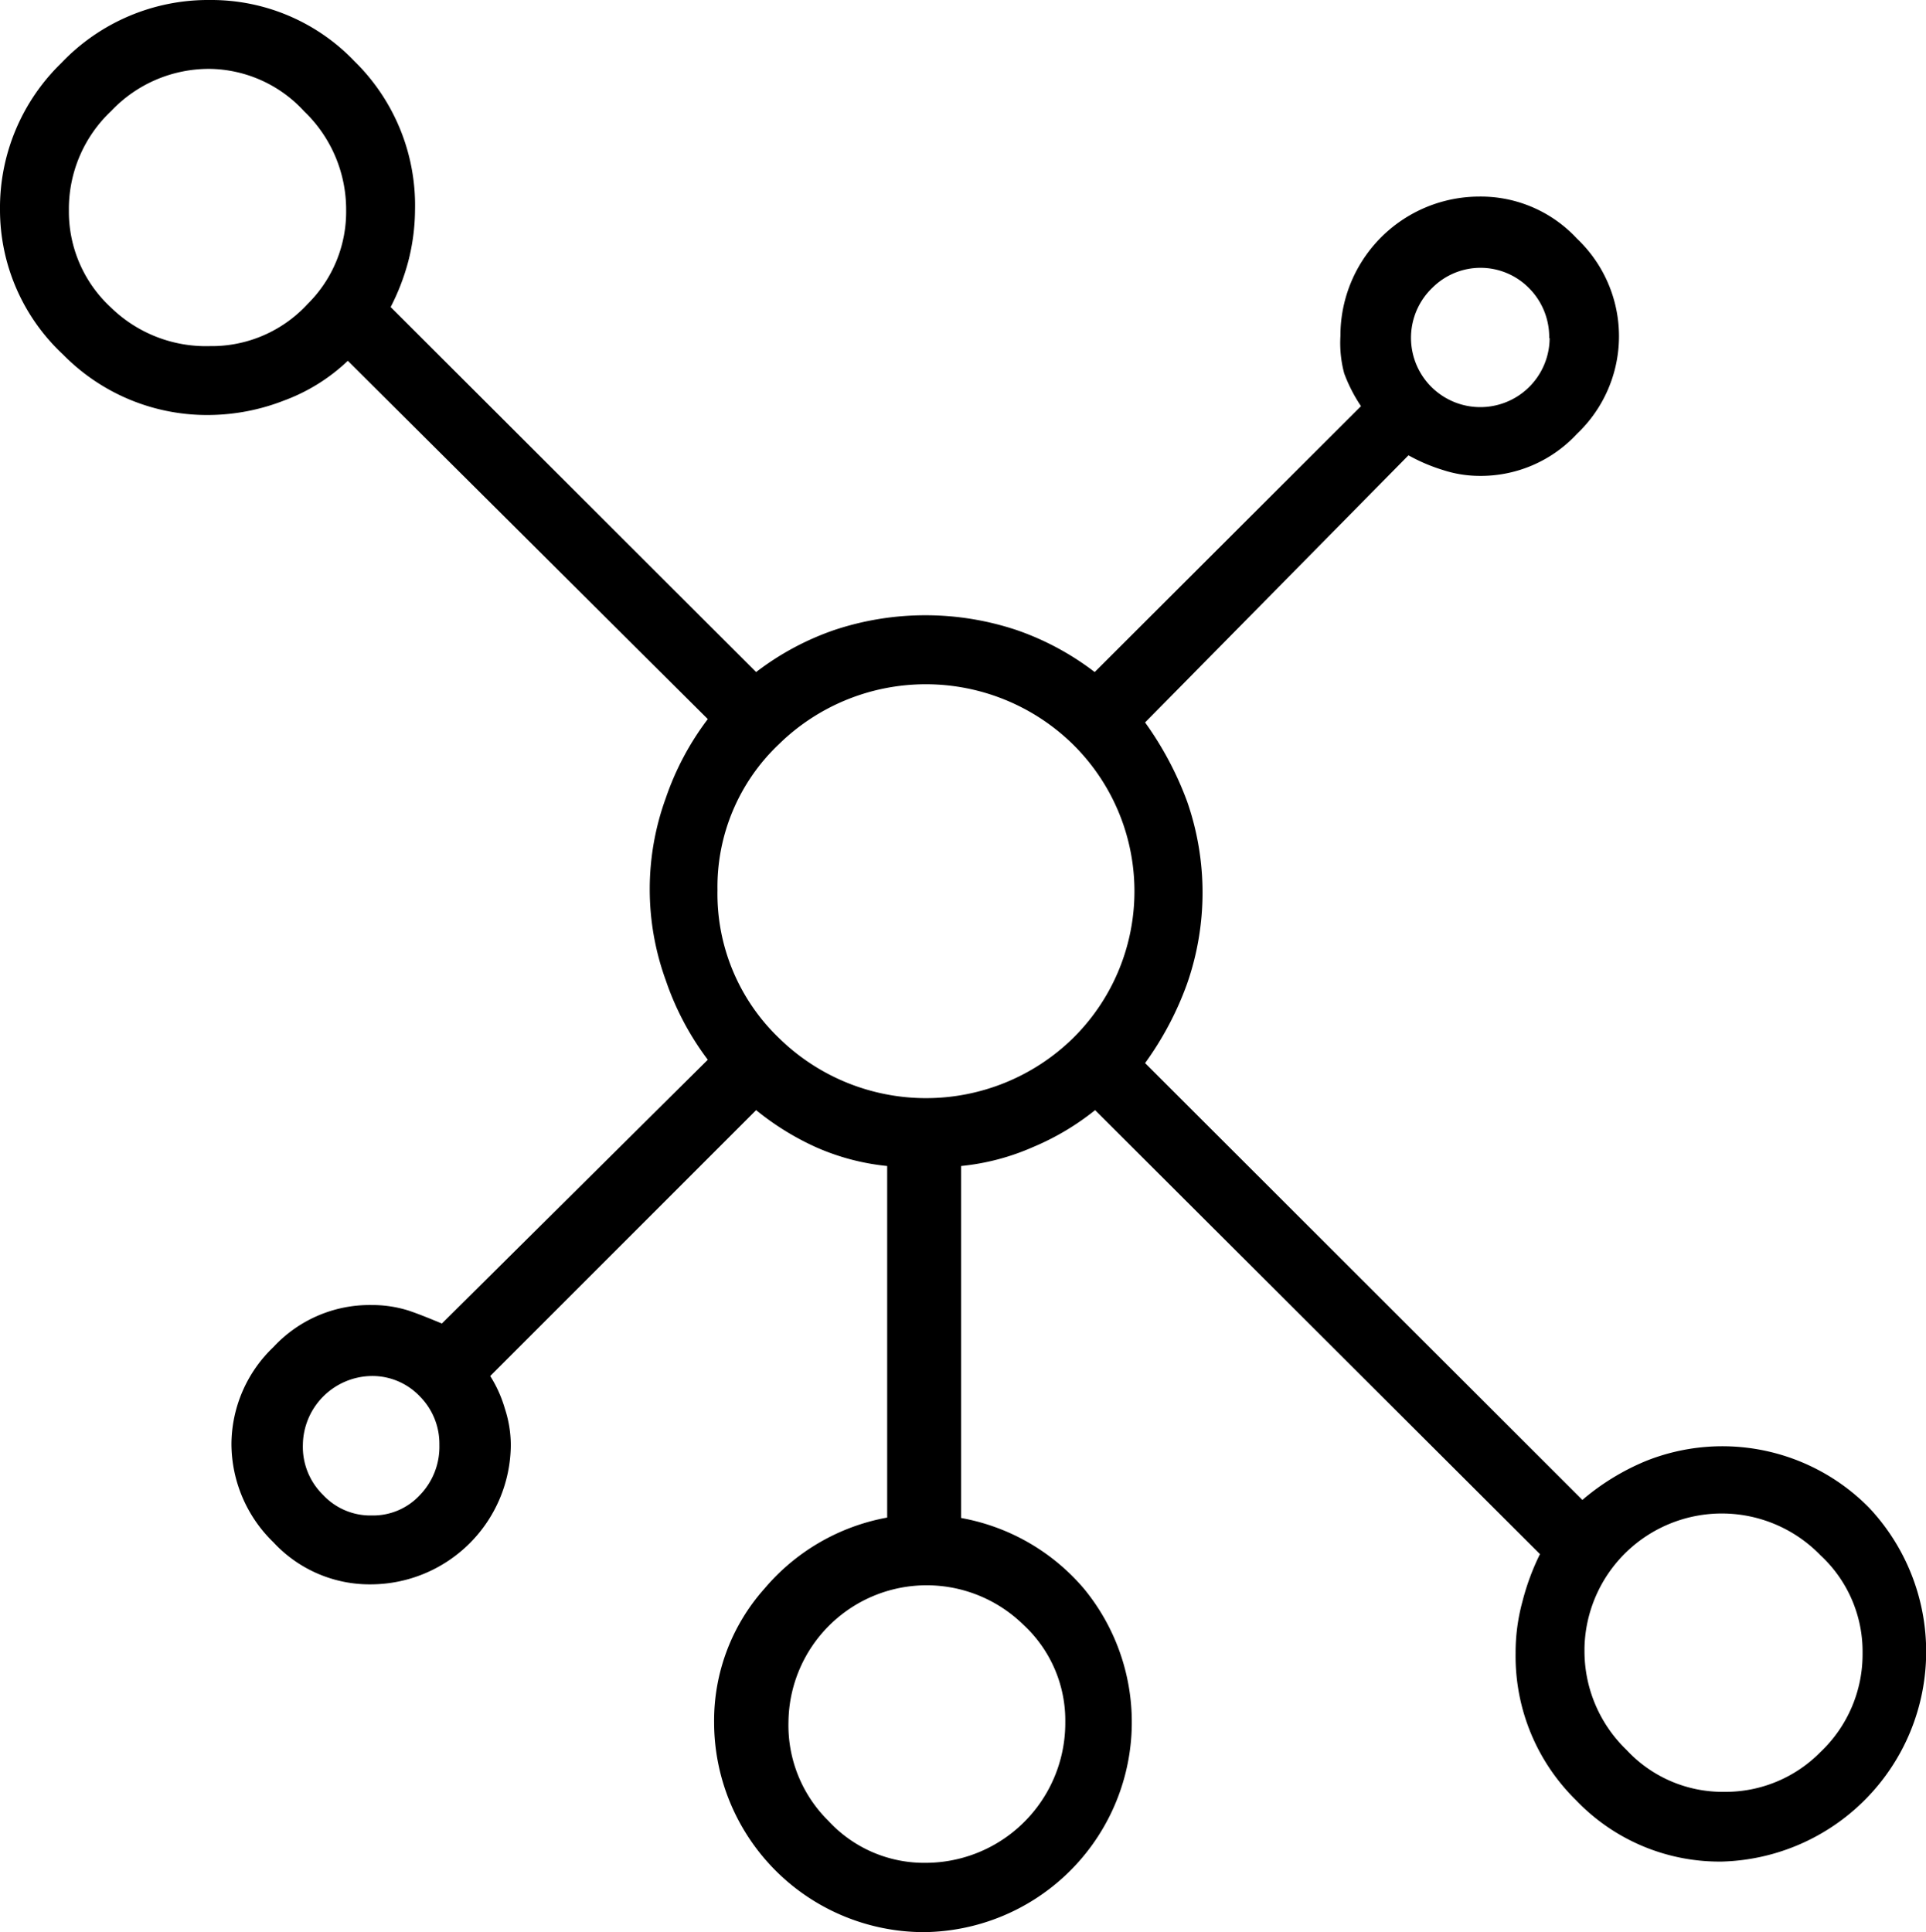
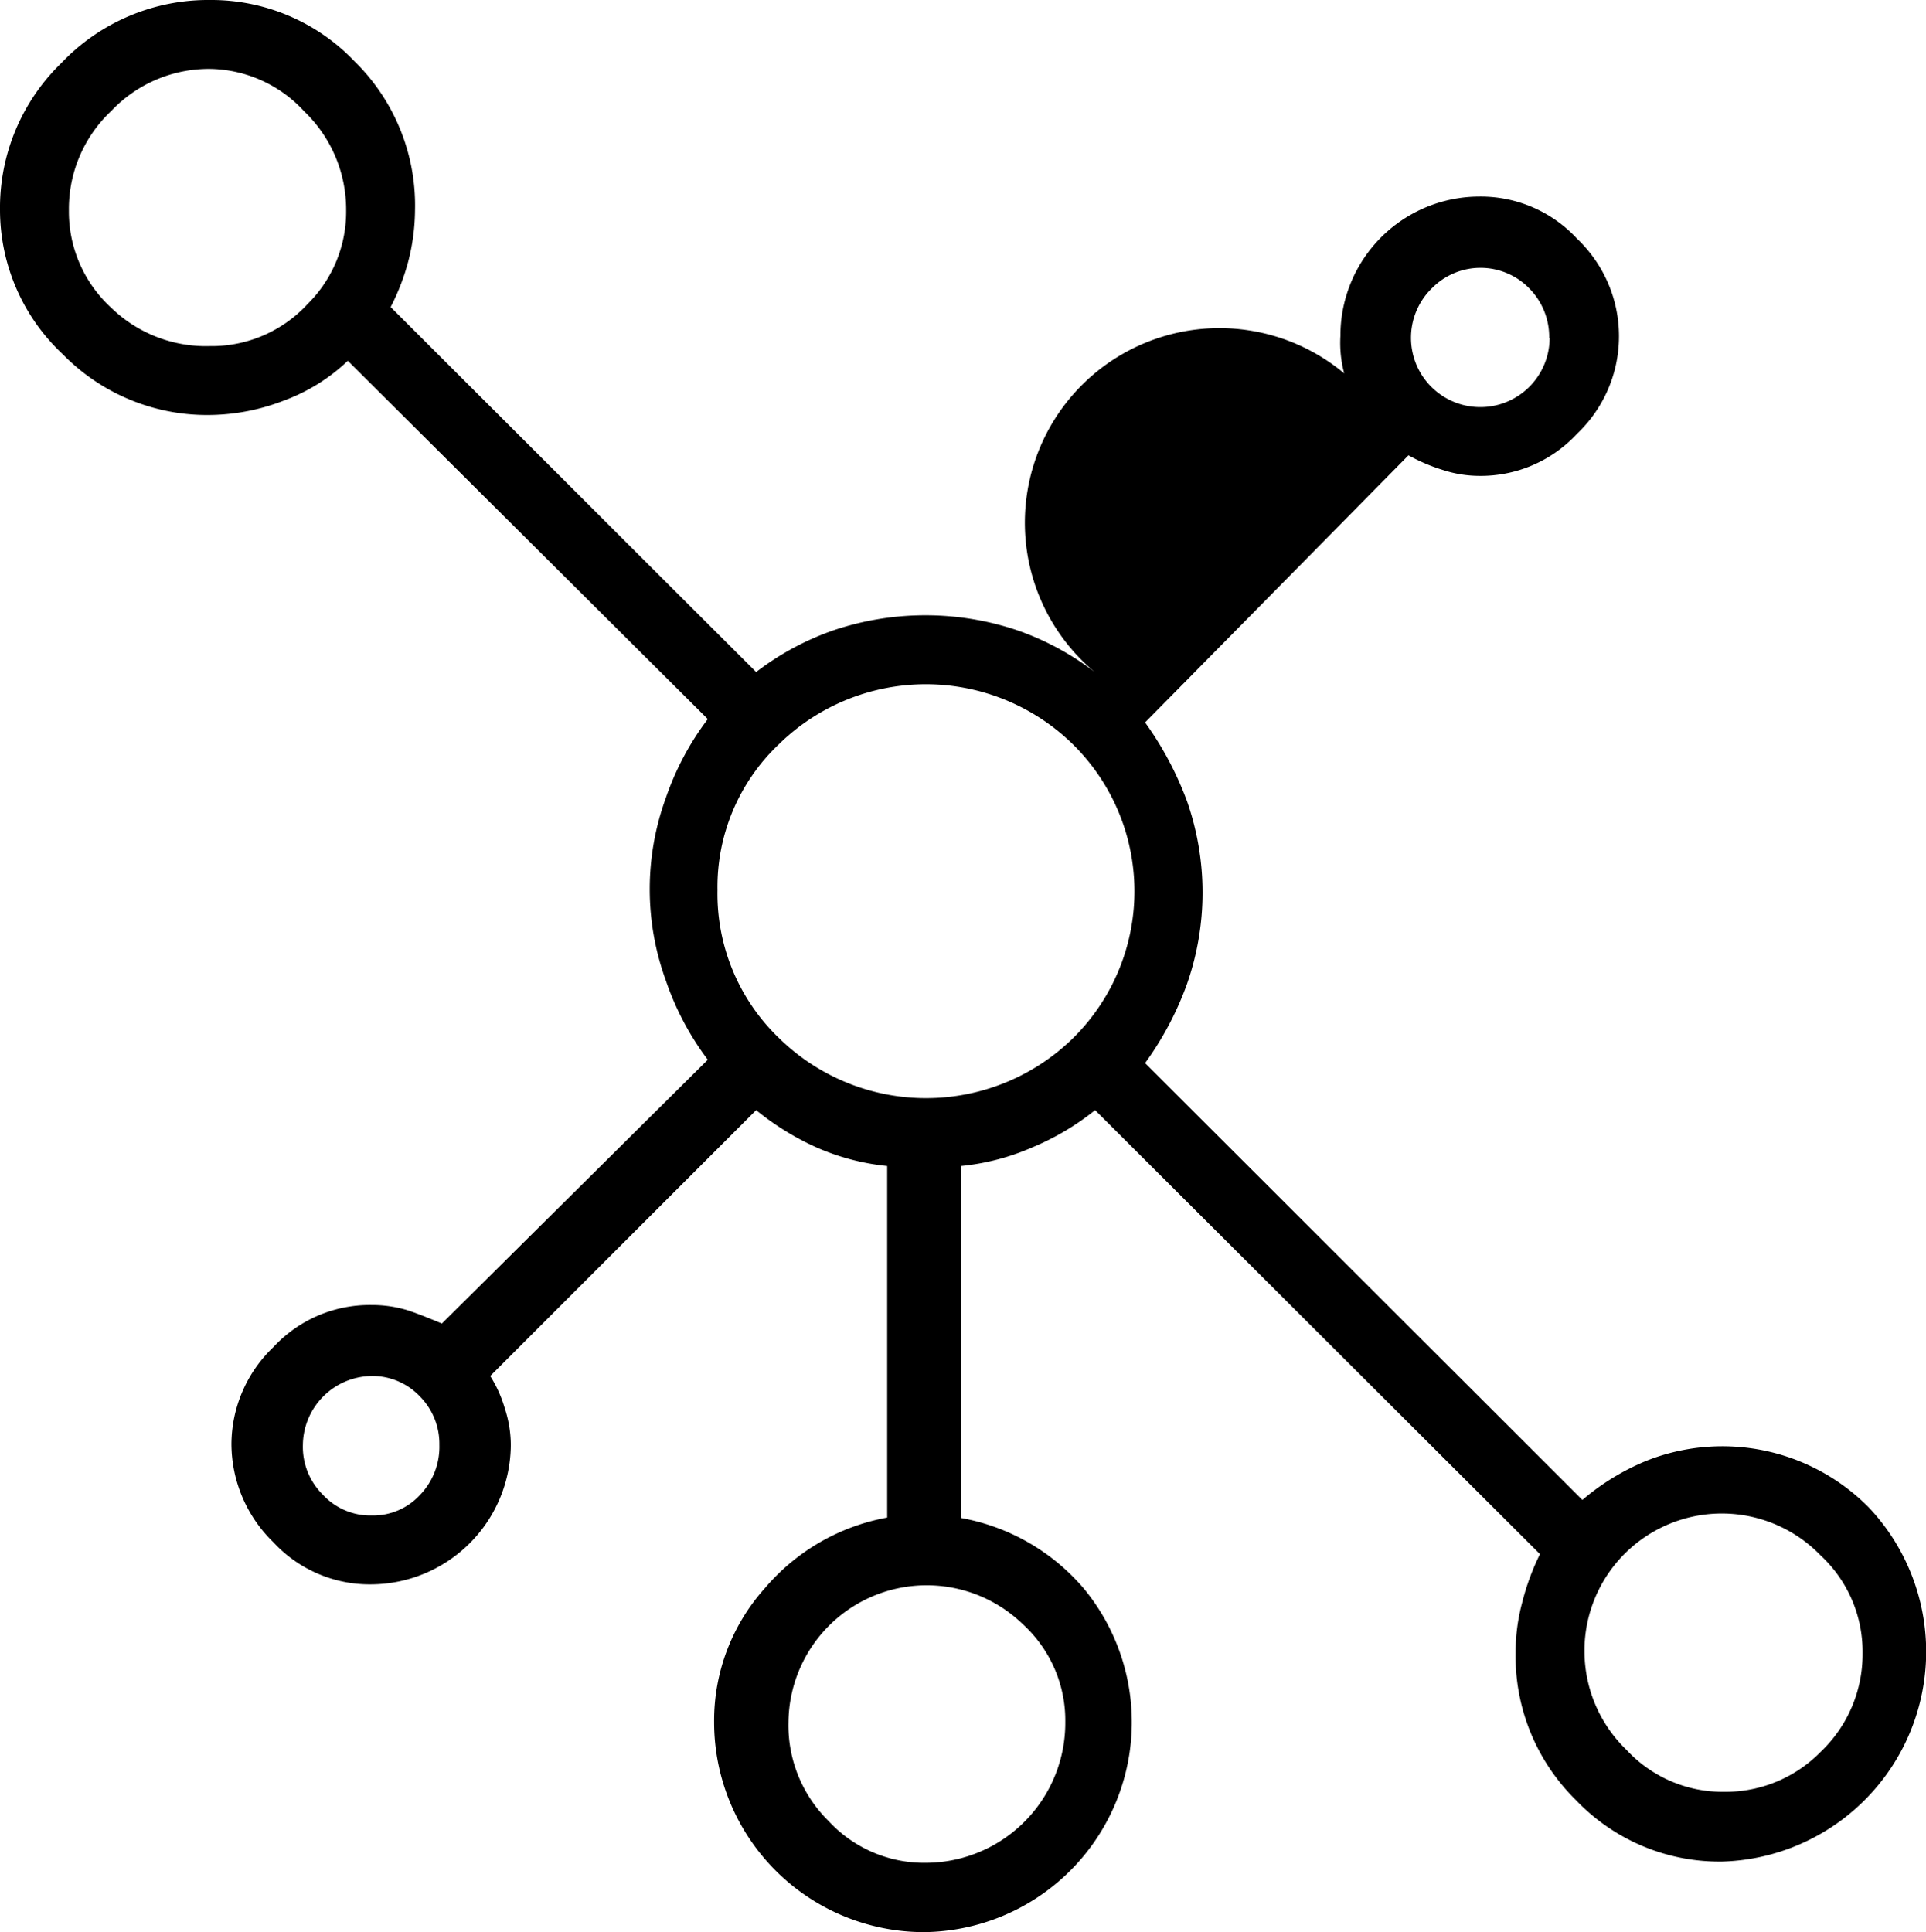
<svg xmlns="http://www.w3.org/2000/svg" viewBox="0 0 45.85 46">
  <g id="Layer_2" data-name="Layer 2">
    <g id="Layer_1-2" data-name="Layer 1">
-       <path d="M8.44,1.46A4.8,4.8,0,0,1,9.88,5a5,5,0,0,1-.16,1.22A5.34,5.34,0,0,1,9.3,7.31L18,16a6.56,6.56,0,0,1,1.86-1,6.86,6.86,0,0,1,4.34,0,6.56,6.56,0,0,1,1.86,1L32.4,9.67A3.68,3.68,0,0,1,32,8.89,2.8,2.8,0,0,1,31.91,8a3.31,3.31,0,0,1,3.3-3.32h0a3.12,3.12,0,0,1,2.33,1,3.2,3.2,0,0,1,0,4.65,3.12,3.12,0,0,1-2.33,1,2.82,2.82,0,0,1-.86-.14,4.22,4.22,0,0,1-.82-.35L27.26,17.2a7.89,7.89,0,0,1,1,1.88,6.59,6.59,0,0,1,0,4.34,7.61,7.61,0,0,1-1,1.89l10.41,10.4a5.65,5.65,0,0,1,1.52-.93,4.9,4.9,0,0,1,5.3,1.11A5,5,0,0,1,41,44.32a4.72,4.72,0,0,1-3.48-1.46,4.8,4.8,0,0,1-1.44-3.5,4.59,4.59,0,0,1,.16-1.22A5.77,5.77,0,0,1,36.66,37L26.07,26.43a6.16,6.16,0,0,1-1.48.88,5.61,5.61,0,0,1-1.71.45v8.38a5,5,0,0,1,2.93,1.69A5,5,0,0,1,22,46a5,5,0,0,1-5-5,4.72,4.72,0,0,1,1.2-3.18,5,5,0,0,1,2.92-1.69V27.76a5.55,5.55,0,0,1-1.7-.45A6.48,6.48,0,0,1,18,26.43l-6.33,6.33a3.05,3.05,0,0,1,.35.78,2.82,2.82,0,0,1,.14.86,3.34,3.34,0,0,1-3.32,3.32,3.12,3.12,0,0,1-2.33-1,3.27,3.27,0,0,1-1-2.35,3.21,3.21,0,0,1,1-2.3,3.12,3.12,0,0,1,2.33-1,2.89,2.89,0,0,1,.88.13c.27.09.53.2.8.31l6.33-6.28a6.72,6.72,0,0,1-1-1.89,6.35,6.35,0,0,1,0-4.34,6.67,6.67,0,0,1,1-1.88L8.28,8.59a4.42,4.42,0,0,1-1.53.95A5,5,0,0,1,5,9.88,4.8,4.8,0,0,1,1.5,8.44,4.71,4.71,0,0,1,0,5,4.8,4.8,0,0,1,1.46,1.5,4.82,4.82,0,0,1,5,0,4.71,4.71,0,0,1,8.44,1.46Zm34.9,40.25a3.2,3.2,0,0,0,1-2.35,3.12,3.12,0,0,0-1-2.33,3.27,3.27,0,0,0-5.62,2.2v.08a3.26,3.26,0,0,0,1,2.35,3.12,3.12,0,0,0,2.33,1A3.17,3.17,0,0,0,43.34,41.71ZM36.88,8.05a1.65,1.65,0,0,0-.49-1.2,1.62,1.62,0,0,0-2.29,0h0a1.65,1.65,0,1,0,2.79,1.2ZM25.54,24.72a4.91,4.91,0,0,0,0-7,5,5,0,0,0-7,0,4.68,4.68,0,0,0-1.46,3.47,4.76,4.76,0,0,0,1.46,3.52A5,5,0,0,0,25.54,24.72ZM18.77,41a3.19,3.19,0,0,0,.95,2.35,3.1,3.1,0,0,0,2.32,1A3.33,3.33,0,0,0,25.36,41h0a3.1,3.1,0,0,0-1-2.32A3.29,3.29,0,0,0,18.77,41ZM7.21,34.4a1.6,1.6,0,0,0,.48,1.19,1.54,1.54,0,0,0,1.16.49A1.52,1.52,0,0,0,10,35.59a1.65,1.65,0,0,0,.46-1.19A1.6,1.6,0,0,0,10,33.25a1.56,1.56,0,0,0-1.17-.49A1.66,1.66,0,0,0,7.21,34.4ZM5,8.24a3.1,3.1,0,0,0,2.32-1A3.09,3.09,0,0,0,8.24,5a3.24,3.24,0,0,0-1-2.35A3.1,3.1,0,0,0,5,1.64a3.2,3.2,0,0,0-2.35,1A3.2,3.2,0,0,0,1.64,5a3.1,3.1,0,0,0,1,2.32A3.24,3.24,0,0,0,5,8.24Z" />
+       <path d="M8.44,1.46A4.8,4.8,0,0,1,9.88,5a5,5,0,0,1-.16,1.22A5.34,5.34,0,0,1,9.3,7.31L18,16a6.56,6.56,0,0,1,1.86-1,6.86,6.86,0,0,1,4.34,0,6.56,6.56,0,0,1,1.86,1A3.68,3.68,0,0,1,32,8.89,2.8,2.8,0,0,1,31.91,8a3.31,3.31,0,0,1,3.3-3.32h0a3.12,3.12,0,0,1,2.33,1,3.2,3.2,0,0,1,0,4.65,3.12,3.12,0,0,1-2.33,1,2.82,2.82,0,0,1-.86-.14,4.22,4.22,0,0,1-.82-.35L27.26,17.2a7.89,7.89,0,0,1,1,1.88,6.59,6.59,0,0,1,0,4.34,7.61,7.61,0,0,1-1,1.89l10.41,10.4a5.65,5.65,0,0,1,1.52-.93,4.9,4.9,0,0,1,5.3,1.11A5,5,0,0,1,41,44.32a4.72,4.72,0,0,1-3.48-1.46,4.8,4.8,0,0,1-1.44-3.5,4.59,4.59,0,0,1,.16-1.22A5.77,5.77,0,0,1,36.66,37L26.07,26.43a6.16,6.16,0,0,1-1.48.88,5.61,5.61,0,0,1-1.71.45v8.38a5,5,0,0,1,2.93,1.69A5,5,0,0,1,22,46a5,5,0,0,1-5-5,4.72,4.72,0,0,1,1.2-3.18,5,5,0,0,1,2.92-1.69V27.76a5.55,5.55,0,0,1-1.7-.45A6.48,6.48,0,0,1,18,26.43l-6.33,6.33a3.05,3.05,0,0,1,.35.78,2.82,2.82,0,0,1,.14.86,3.34,3.34,0,0,1-3.32,3.32,3.12,3.12,0,0,1-2.33-1,3.27,3.27,0,0,1-1-2.35,3.21,3.21,0,0,1,1-2.3,3.12,3.12,0,0,1,2.33-1,2.89,2.89,0,0,1,.88.13c.27.09.53.2.8.31l6.33-6.28a6.72,6.72,0,0,1-1-1.89,6.35,6.35,0,0,1,0-4.34,6.67,6.67,0,0,1,1-1.88L8.28,8.59a4.42,4.42,0,0,1-1.53.95A5,5,0,0,1,5,9.88,4.8,4.8,0,0,1,1.5,8.44,4.71,4.71,0,0,1,0,5,4.8,4.8,0,0,1,1.46,1.5,4.82,4.82,0,0,1,5,0,4.71,4.71,0,0,1,8.44,1.46Zm34.9,40.25a3.2,3.2,0,0,0,1-2.35,3.12,3.12,0,0,0-1-2.33,3.27,3.27,0,0,0-5.62,2.2v.08a3.26,3.26,0,0,0,1,2.35,3.12,3.12,0,0,0,2.33,1A3.17,3.17,0,0,0,43.34,41.71ZM36.88,8.05a1.65,1.65,0,0,0-.49-1.2,1.62,1.62,0,0,0-2.29,0h0a1.65,1.65,0,1,0,2.79,1.2ZM25.54,24.72a4.91,4.91,0,0,0,0-7,5,5,0,0,0-7,0,4.68,4.68,0,0,0-1.46,3.47,4.76,4.76,0,0,0,1.46,3.52A5,5,0,0,0,25.54,24.72ZM18.77,41a3.19,3.19,0,0,0,.95,2.35,3.1,3.1,0,0,0,2.32,1A3.33,3.33,0,0,0,25.36,41h0a3.1,3.1,0,0,0-1-2.32A3.29,3.29,0,0,0,18.77,41ZM7.21,34.4a1.6,1.6,0,0,0,.48,1.19,1.54,1.54,0,0,0,1.16.49A1.52,1.52,0,0,0,10,35.59a1.65,1.65,0,0,0,.46-1.19A1.6,1.6,0,0,0,10,33.25a1.56,1.56,0,0,0-1.17-.49A1.66,1.66,0,0,0,7.21,34.4ZM5,8.24a3.1,3.1,0,0,0,2.32-1A3.09,3.09,0,0,0,8.24,5a3.24,3.24,0,0,0-1-2.35A3.1,3.1,0,0,0,5,1.64a3.2,3.2,0,0,0-2.35,1A3.2,3.2,0,0,0,1.64,5a3.1,3.1,0,0,0,1,2.32A3.24,3.24,0,0,0,5,8.24Z" />
    </g>
  </g>
</svg>